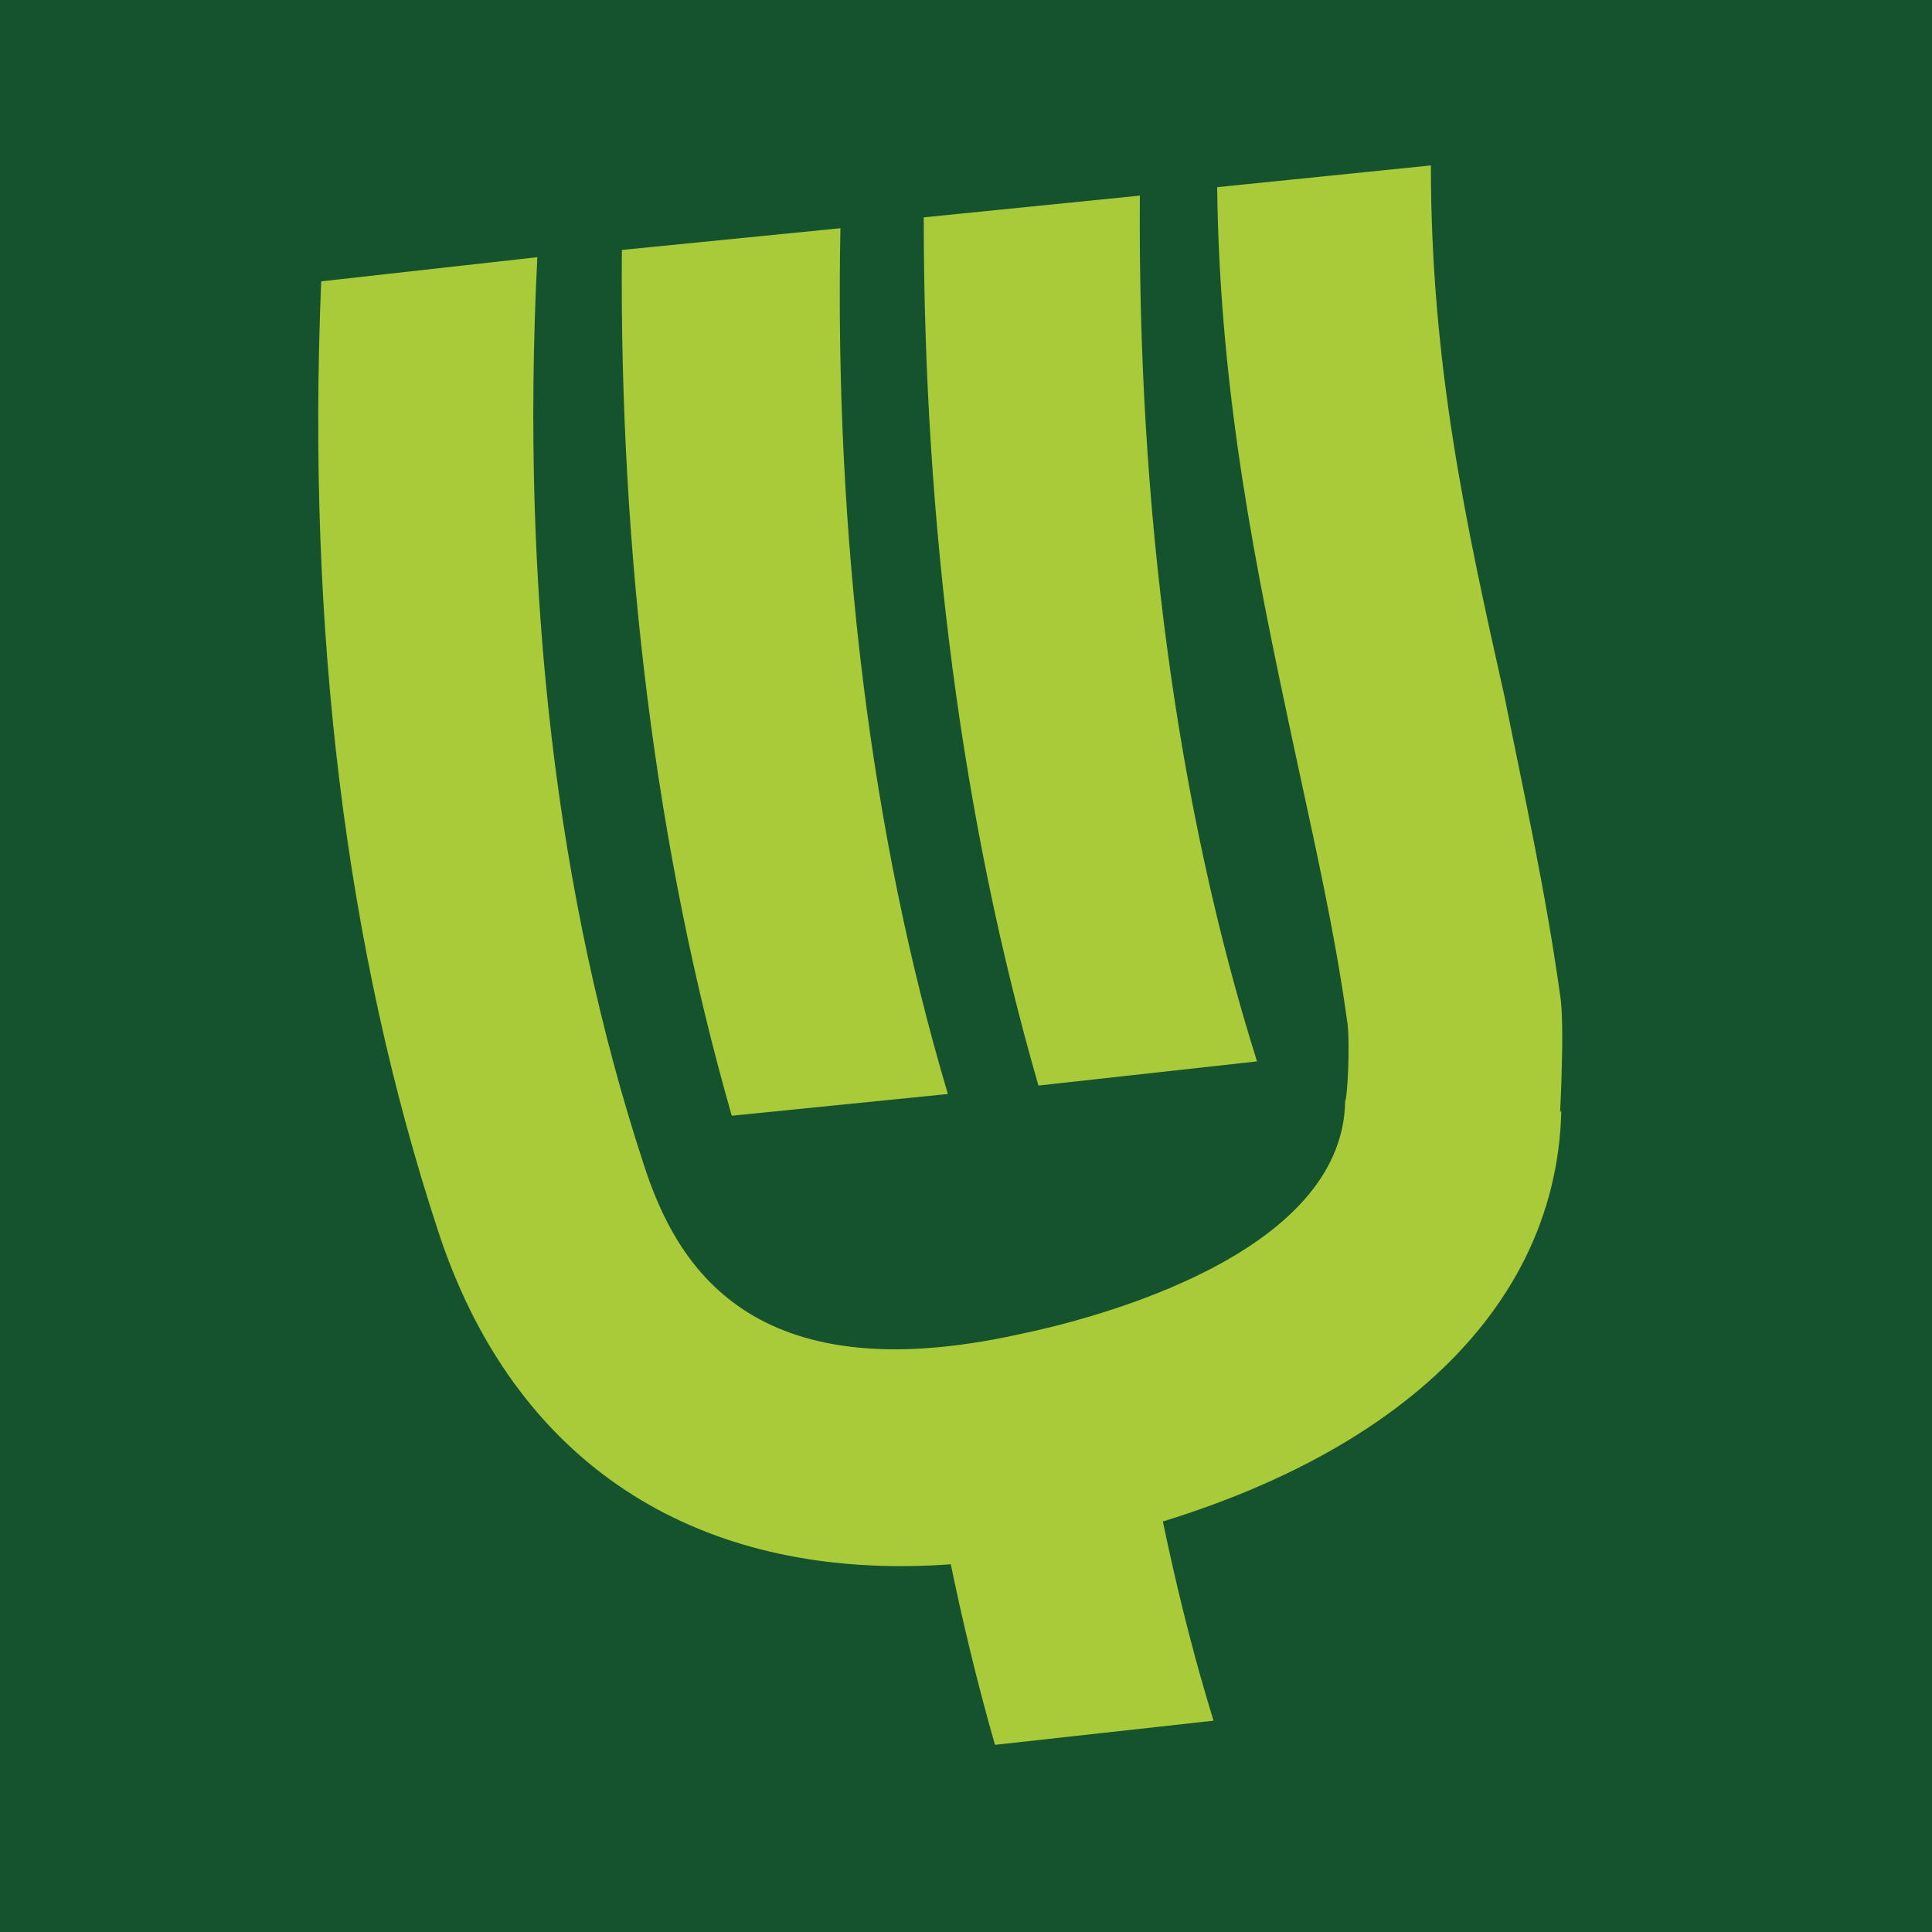
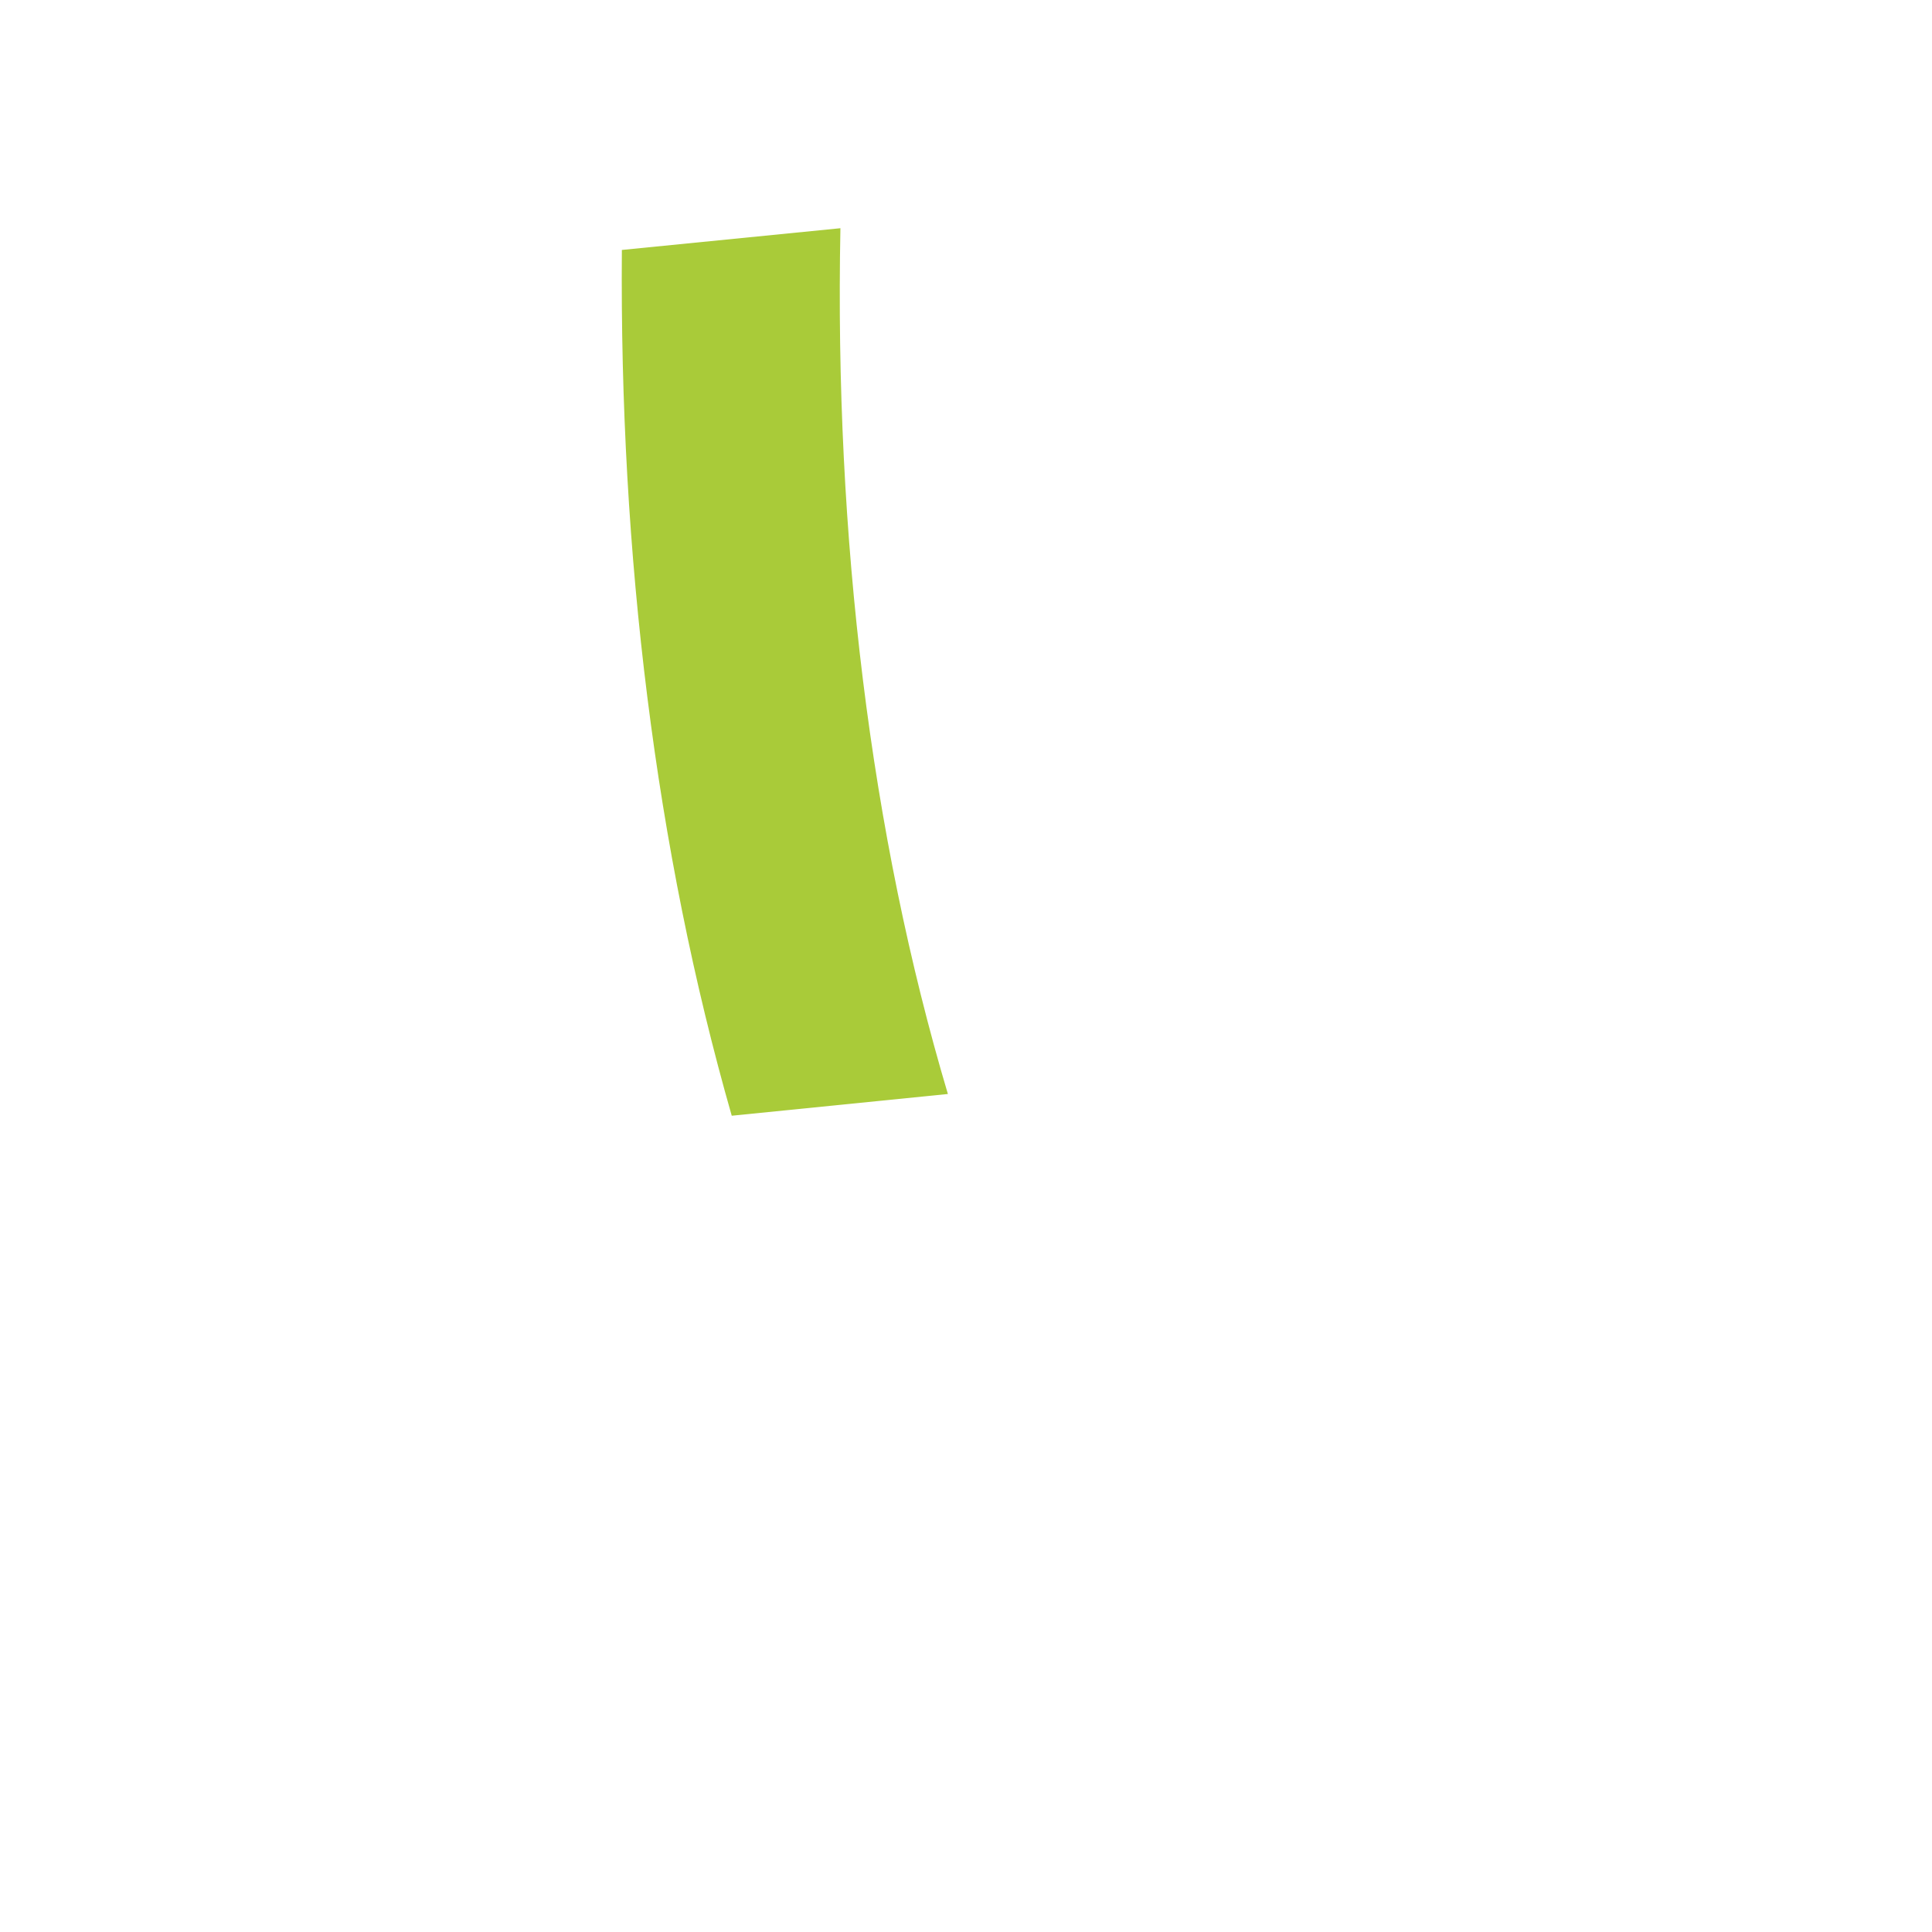
<svg xmlns="http://www.w3.org/2000/svg" data-bbox="0 0 16 16" viewBox="0 0 16 16" data-type="color">
  <g>
-     <path fill="#15522e" d="M16 0v16H0V0z" data-color="1" />
    <g>
      <path d="m7.85 9.06-1.79.18c-.63-2.2-.93-4.65-.91-7.17l1.81-.18c-.05 2.56.25 5.02.89 7.17" fill="#a9cb39" data-color="2" />
-       <path d="m10.41 8.79-1.81.2c-.63-2.18-.95-4.63-.95-7.19l1.79-.18c-.02 2.57.3 5.04.97 7.17" fill="#a9cb39" data-color="2" />
-       <path d="M7.58 11.26c.16 1.11.37 2.18.66 3.19l1.81-.2c-.29-.94-.5-1.95-.66-2.99h-1.8Z" fill="#a9cb39" data-color="2" />
-       <path d="M12.93 9.2c-.04 1.73-1.54 3.06-4.11 3.61-.48.11-.93.16-1.36.16-1.88 0-3.24-.97-3.83-2.77-.77-2.34-1.09-4.99-.97-7.87l1.79-.2c-.14 2.77.16 5.31.88 7.51.27.84.89 1.9 3.11 1.41.63-.13 2.68-.66 2.7-1.93.02-.04.04-.46.02-.64-.11-.8-.29-1.57-.45-2.32-.3-1.41-.61-2.88-.63-4.61l1.77-.18c0 1.65.29 2.97.61 4.4.16.8.34 1.61.46 2.47.04.23 0 .97 0 .97Z" fill="#a9cb39" data-color="2" />
    </g>
  </g>
</svg>